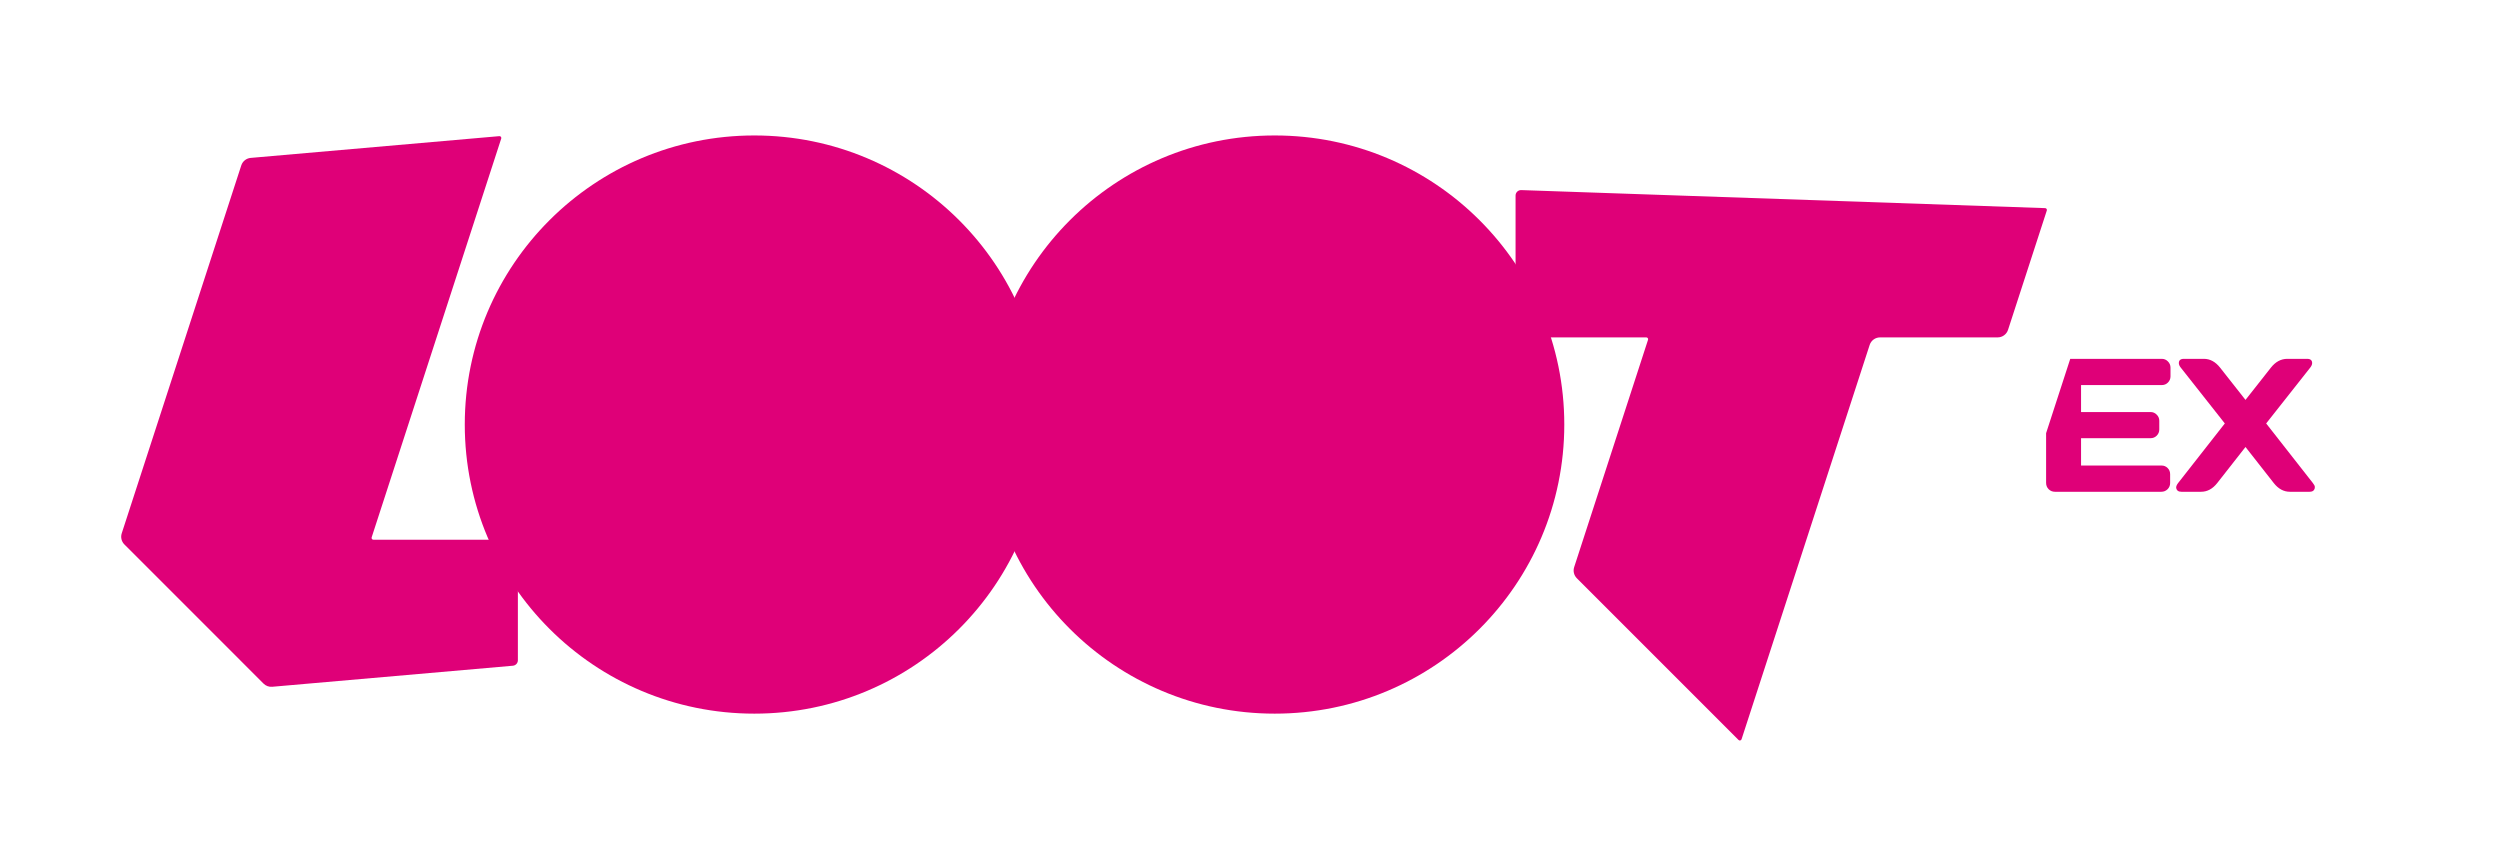
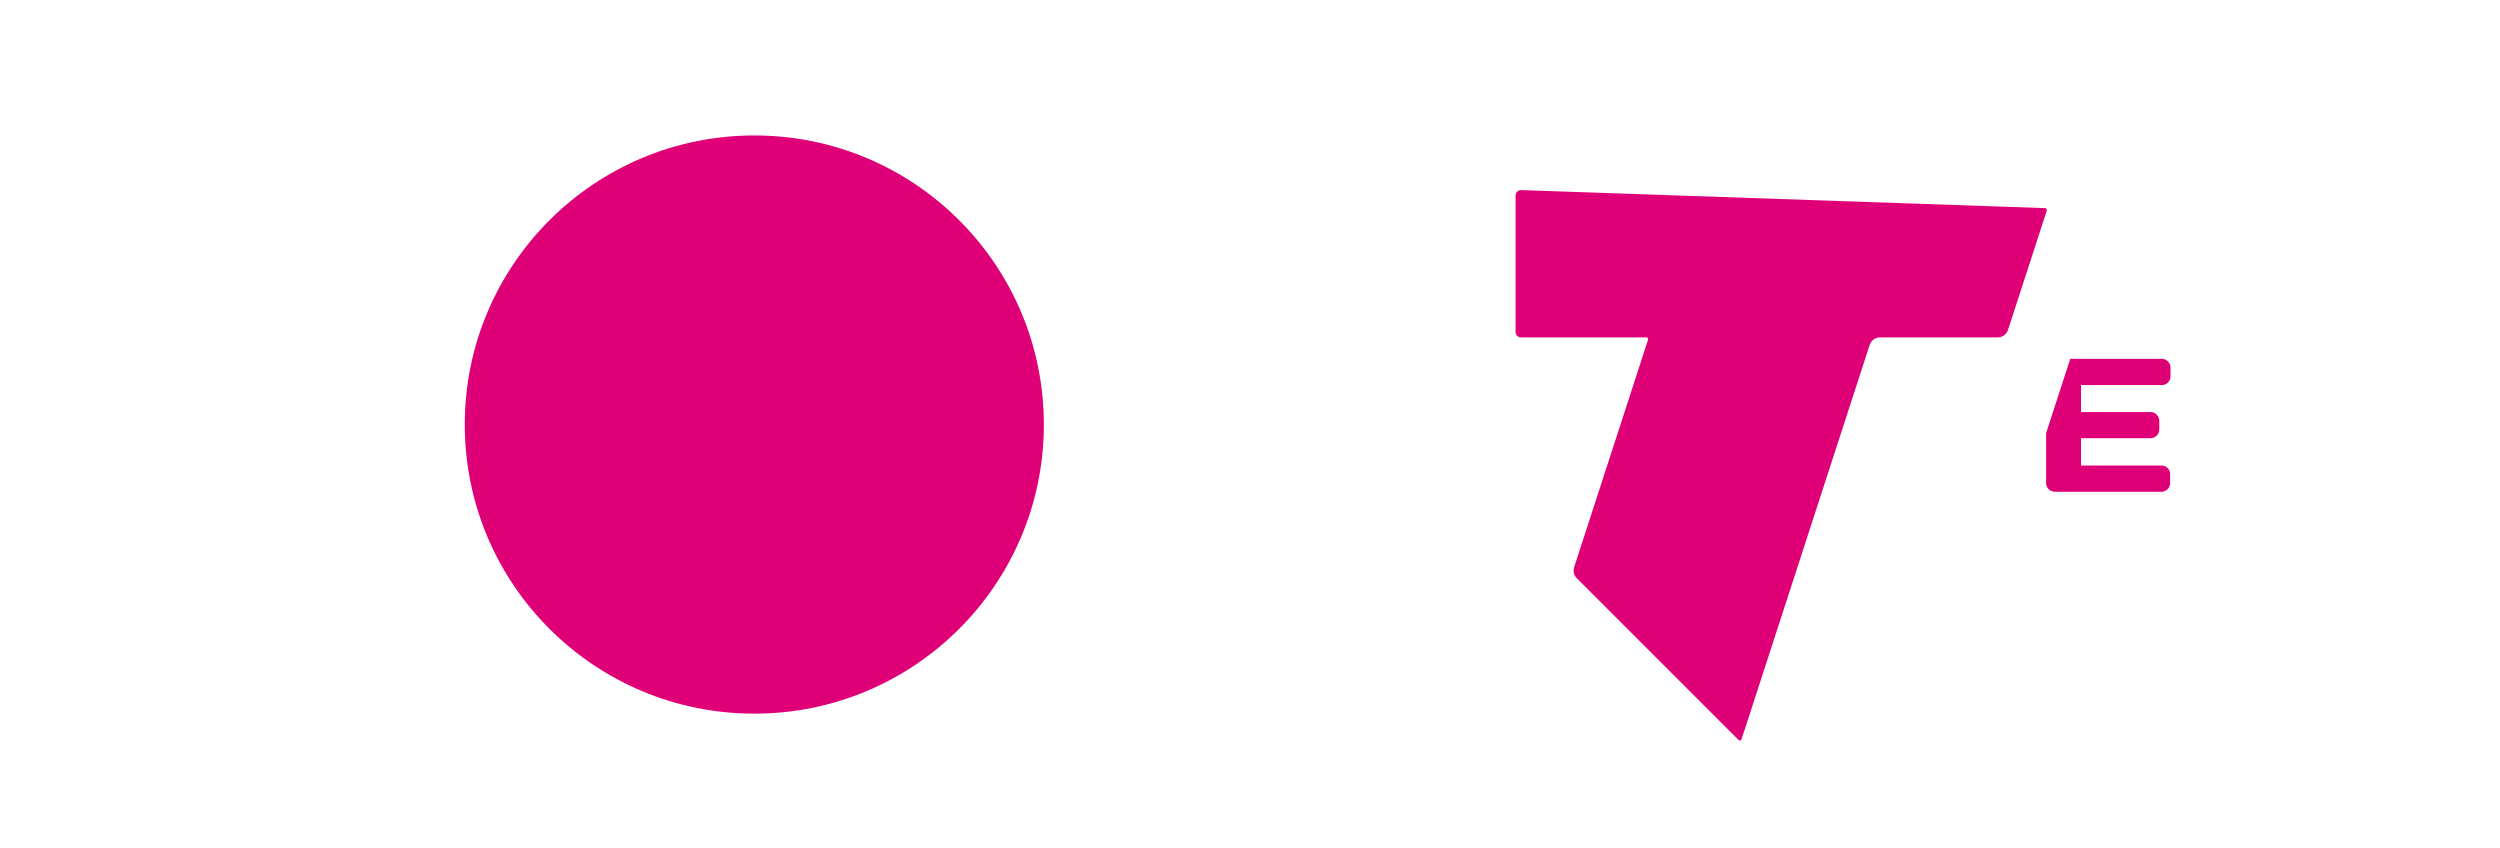
<svg xmlns="http://www.w3.org/2000/svg" viewBox="0 0 1052 357" fill="#DF0078" class="_2TeTK">
  <g>
-     <path d="M52.347 229.107C51.124 227.885 50.691 226.08 51.225 224.436L101.529 69.603C102.099 67.849 103.663 66.605 105.501 66.444L210.124 57.291C210.67 57.243 211.089 57.769 210.919 58.291L156.394 226.112C156.233 226.607 156.602 227.115 157.123 227.115H215.623C216.892 227.115 217.922 228.144 217.922 229.414V277.846C217.922 279.038 217.011 280.032 215.823 280.136L114.552 288.995C113.199 289.113 111.862 288.627 110.901 287.666L52.347 229.107Z" />
    <ellipse cx="317.416" cy="178.652" rx="121.837" ry="121.65" />
-     <ellipse cx="536.416" cy="178.652" rx="121.837" ry="121.65" />
    <path d="M640.128 79.991C638.828 79.946 637.75 80.988 637.75 82.288V139.677C637.75 140.946 638.779 141.976 640.049 141.976H692.766C693.286 141.976 693.655 142.484 693.494 142.979L662.41 238.652C661.876 240.296 662.309 242.101 663.532 243.324L731.578 311.375C731.983 311.78 732.672 311.614 732.849 311.07L786.754 145.153C787.37 143.258 789.135 141.976 791.127 141.976H840.609C842.601 141.976 844.366 140.693 844.982 138.799L861.297 88.583C861.455 88.098 861.104 87.598 860.595 87.58L640.128 79.991Z" />
  </g>
  <g>
    <path d="M861 182.275L871.161 151H909.681C910.695 151 911.553 151.364 912.256 152.092C912.984 152.82 913.348 153.692 913.348 154.706V158.372C913.348 159.387 912.984 160.258 912.256 160.986C911.553 161.688 910.695 162.039 909.681 162.039H875.706V173.39H904.961C905.975 173.39 906.834 173.754 907.536 174.482C908.264 175.185 908.628 176.043 908.628 177.057V180.724C908.628 181.738 908.264 182.609 907.536 183.337C906.834 184.039 905.975 184.39 904.961 184.39H875.706V195.897H909.603C910.591 195.897 911.436 196.248 912.139 196.951C912.841 197.653 913.192 198.511 913.192 199.525V203.27C913.192 204.284 912.828 205.155 912.1 205.883C911.371 206.585 910.5 206.936 909.486 206.936H864.706C863.692 206.936 862.82 206.585 862.092 205.883C861.364 205.155 861 204.258 861 203.192V182.275Z" />
-     <path d="M915.727 205.181C915.883 206.351 916.611 206.936 917.912 206.936H926.22C928.821 206.936 931.083 205.714 933.008 203.27L944.905 188.096L956.802 203.27C958.726 205.714 960.989 206.936 963.589 206.936H971.898C972.964 206.936 973.64 206.559 973.926 205.805C974.03 205.623 974.082 205.324 974.082 204.908C974.082 204.492 973.809 203.946 973.263 203.27L953.603 178.188L972.132 154.706C972.678 154.004 972.951 153.366 972.951 152.794C972.951 151.598 972.236 151 970.806 151H962.419C959.793 151.026 957.517 152.261 955.593 154.706L944.905 168.28L934.217 154.706C932.266 152.235 929.991 151 927.39 151H919.004C917.574 151 916.858 151.598 916.858 152.794C916.858 153.392 917.132 154.03 917.678 154.706L936.206 178.188L916.546 203.27C916 203.972 915.727 204.609 915.727 205.181Z" />
  </g>
</svg>